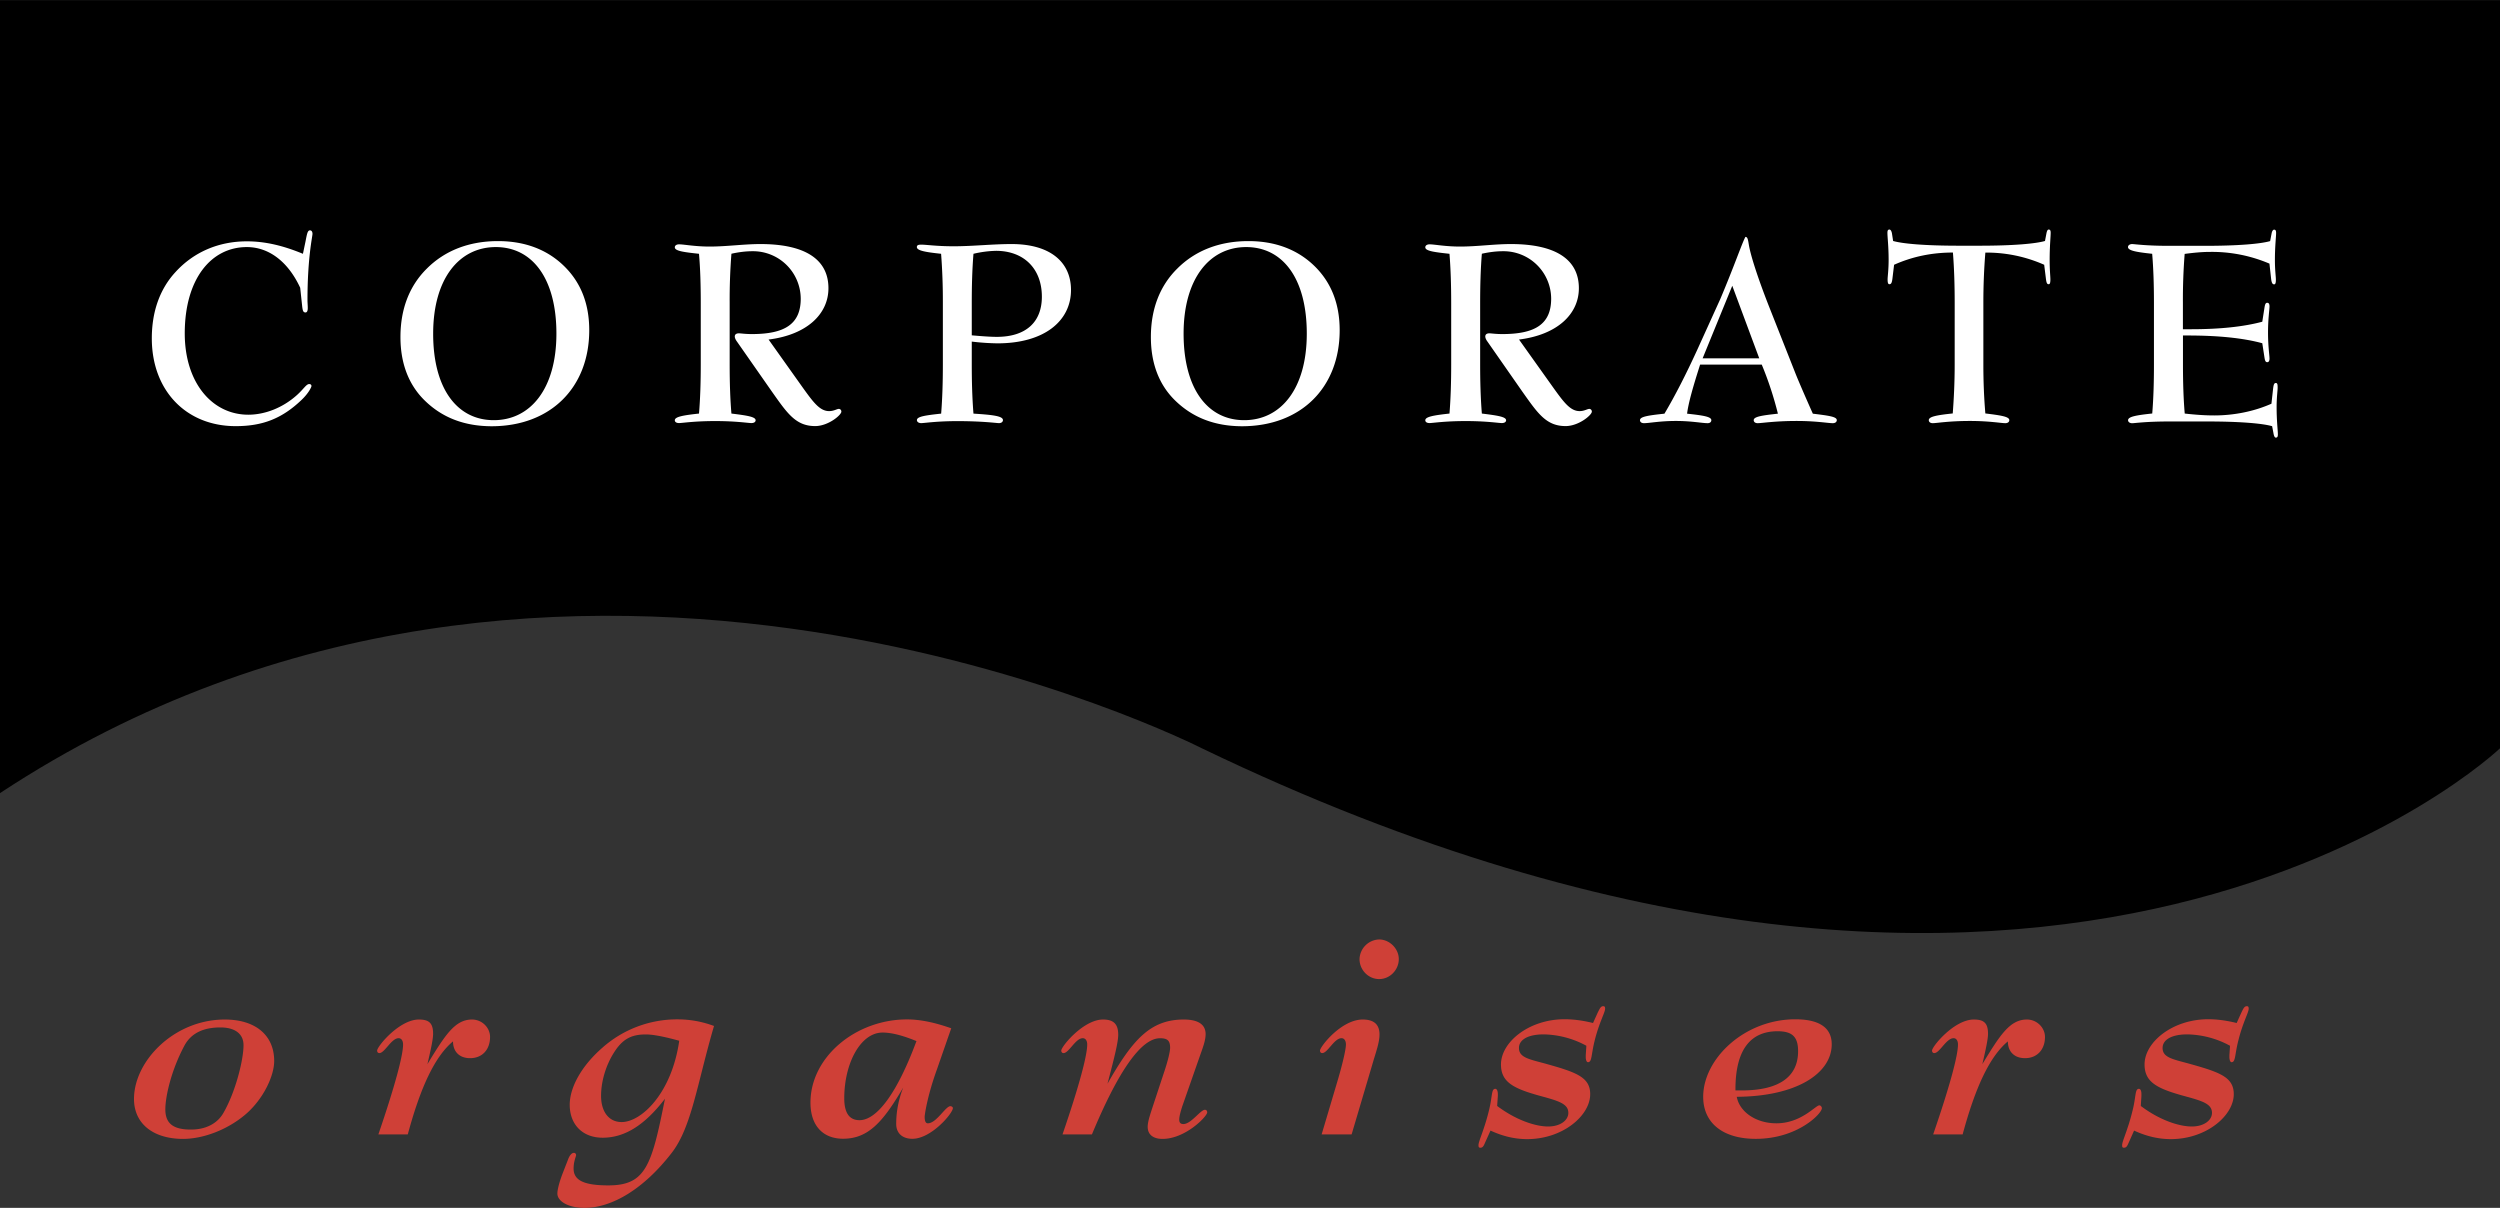
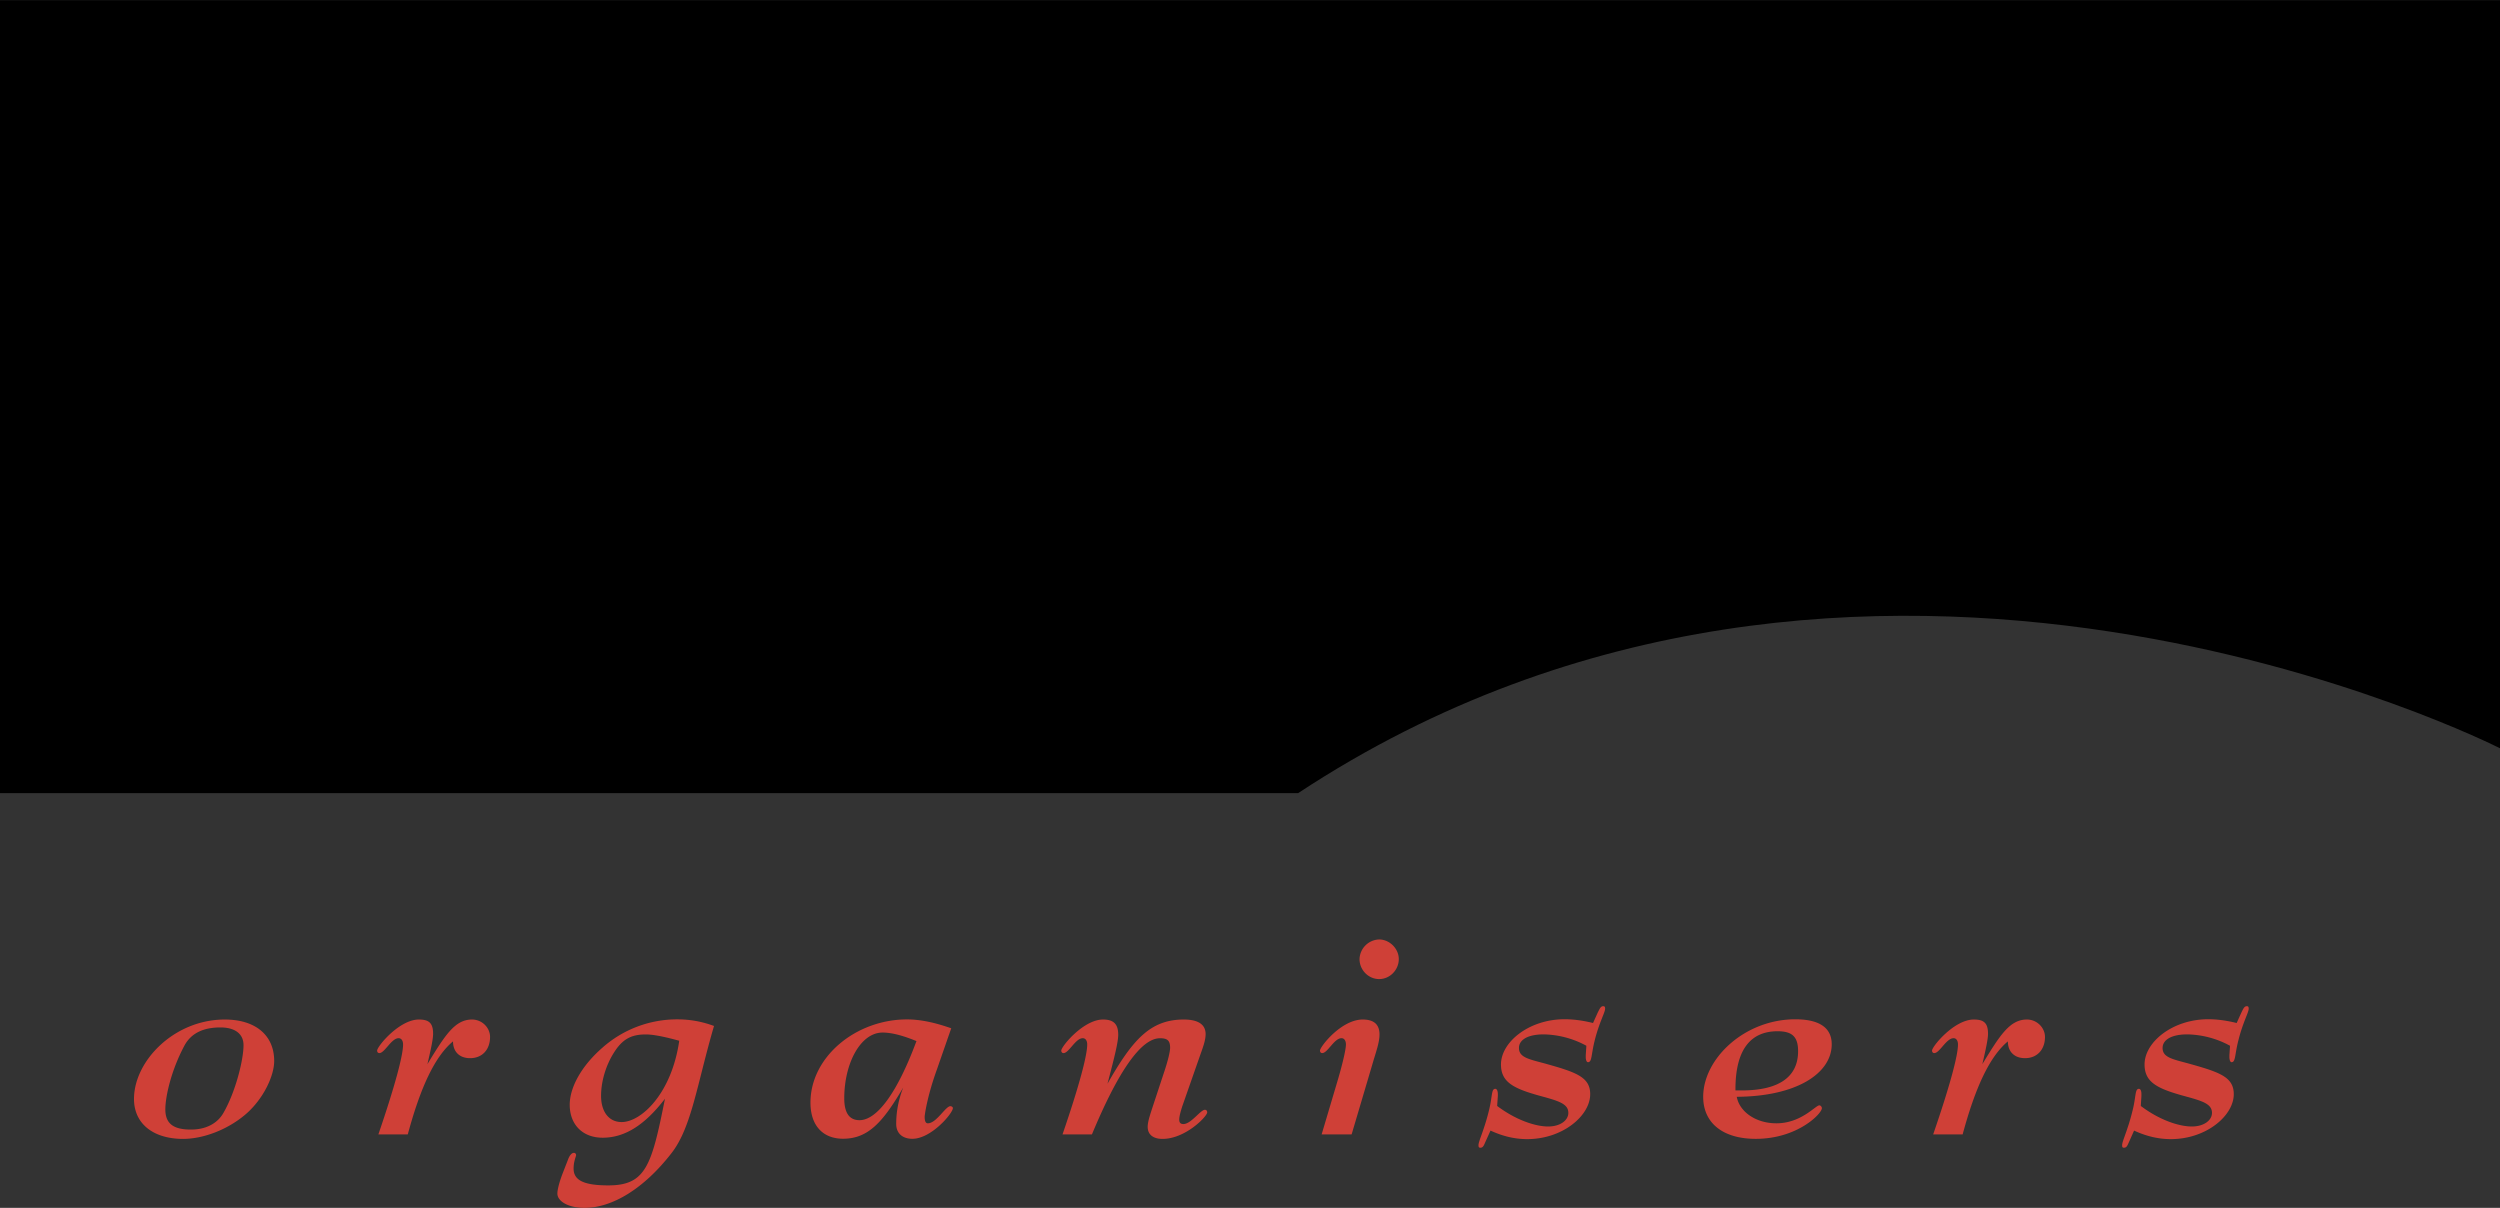
<svg xmlns="http://www.w3.org/2000/svg" width="2500" height="1208" viewBox="0 0 43.938 21.226">
  <rect x="0" y="0" width="43.938" height="21.226" fill="#333333" stroke="none" />
-   <path d="M0 13.937V0h43.938v13.149s-7.643 7.306-22.815 0c-.001 0-11.232-5.731-21.123.788z" />
+   <path d="M0 13.937V0h43.938v13.149c-.001 0-11.232-5.731-21.123.788z" />
  <path d="M2.355 19.312c0-.668.706-1.396 1.596-1.396.534 0 .868.272.868.729 0 .256-.184.662-.5.935-.317.272-.746.434-1.102.434-.533-.001-.862-.274-.862-.702zm1.569.25c.217-.373.356-.939.356-1.195 0-.195-.145-.312-.406-.312-.306 0-.518.105-.634.322-.234.439-.334.896-.334 1.118 0 .244.134.355.445.355.261.002.467-.104.573-.288zM7.084 18.355c0-.072-.033-.111-.078-.111-.128 0-.245.262-.339.262-.022 0-.039-.017-.039-.044 0-.073.39-.546.734-.546.178 0 .25.062.25.251 0 .094-.039.272-.1.533.312-.512.484-.784.784-.784.173 0 .317.14.317.307 0 .217-.133.372-.351.372-.184 0-.3-.111-.3-.295-.322.268-.573.812-.795 1.635H6.65c.295-.862.434-1.39.434-1.58zM11.798 20.269c-.489.629-1.045.957-1.523.957-.3 0-.479-.123-.479-.251 0-.061.028-.188.095-.361l.095-.244c.027-.072.066-.111.1-.111.022 0 .039.017.039.039 0 .027-.044.105-.044.238 0 .212.194.295.611.295.662 0 .762-.355.995-1.523-.35.456-.7.685-1.095.685-.356 0-.579-.234-.579-.579 0-.3.2-.678.579-1.007a1.978 1.978 0 0 1 1.312-.494c.223 0 .434.038.645.116-.3 1.028-.395 1.789-.751 2.24zm-.45-2.091c-.261 0-.412.089-.556.317-.139.217-.228.5-.228.762 0 .283.14.461.361.461.345 0 .879-.5 1.013-1.429-.262-.072-.457-.111-.59-.111zM16.462 18.806c-.172.479-.211.796-.211.818 0 .077.017.116.056.116.15 0 .312-.301.395-.301.028 0 .045.018.045.034 0 .089-.378.539-.712.539-.178 0-.284-.1-.284-.261 0-.212.039-.423.123-.64-.356.611-.618.9-1.057.9-.356 0-.573-.233-.573-.634 0-.807.801-1.463 1.696-1.463.239 0 .495.056.778.156l-.256.736zm-.951-.661c-.383 0-.673.534-.673 1.156 0 .256.089.384.268.384.3 0 .656-.461 1.001-1.39-.246-.101-.44-.15-.596-.15zM19.108 18.355c0-.072-.033-.111-.078-.111-.128 0-.244.262-.339.262-.022 0-.039-.017-.039-.044 0-.073.39-.546.734-.546.184 0 .267.078.267.267 0 .134-.072.418-.189.862.439-.772.751-1.129 1.341-1.129.256 0 .384.089.384.256 0 .101-.039.212-.089.351l-.323.923c-.067.213-.078.307.022.307.134 0 .301-.251.378-.251.022 0 .04.017.04.045 0 .072-.384.467-.785.467-.167 0-.261-.078-.261-.211 0-.084.033-.184.072-.306l.211-.64c.078-.229.111-.384.111-.445 0-.128-.05-.167-.178-.167-.328 0-.729.567-1.196 1.69h-.517c.296-.862.434-1.39.434-1.58zM24.239 16.509c.184 0 .345.162.345.345 0 .189-.155.351-.345.351s-.345-.161-.345-.351a.356.356 0 0 1 .345-.345zm-.74 2.514c.111-.373.156-.596.156-.668s-.033-.111-.078-.111c-.128 0-.244.262-.339.262-.022 0-.039-.017-.039-.044 0-.067.373-.546.751-.546.194 0 .295.084.295.262 0 .145-.062.306-.123.517l-.367 1.24h-.527l.271-.912zM26.113 20.052c-.033.072-.044.117-.095.117-.027 0-.033-.012-.033-.045 0-.072.101-.267.184-.611.062-.245.039-.379.111-.379.027 0 .045.034.045.095v.028l-.012.178c.323.244.668.361.896.361.217 0 .355-.111.355-.239 0-.161-.172-.211-.5-.3-.462-.128-.684-.239-.684-.551 0-.395.494-.795 1.117-.795.156 0 .317.021.501.066l.083-.184c.034-.066.051-.111.095-.111.028 0 .034.012.034.045 0 .066-.106.244-.185.567-.061.244-.044.372-.116.372-.022 0-.039-.033-.039-.095v-.027l.011-.167a1.629 1.629 0 0 0-.751-.2c-.277 0-.434.095-.434.239 0 .161.161.194.434.267.562.156.818.239.818.545 0 .378-.484.79-1.107.79-.217 0-.428-.05-.645-.15l-.083.184zM31.219 19.74c.439 0 .689-.316.757-.316.021 0 .044.027.044.05 0 .095-.428.539-1.162.539-.584 0-.924-.283-.924-.739 0-.668.724-1.362 1.619-1.362.423 0 .64.149.64.439 0 .511-.618.917-1.669.923.049.266.339.466.695.466zm-.607-.578c.656 0 .99-.239.99-.689 0-.256-.105-.351-.361-.351-.49 0-.74.345-.74 1.018v.022h.111zM34.412 18.355c0-.072-.033-.111-.077-.111-.129 0-.245.262-.34.262-.022 0-.039-.017-.039-.044 0-.073.39-.546.734-.546.178 0 .25.062.25.251 0 .094-.039.272-.1.533.312-.512.483-.784.784-.784.172 0 .317.14.317.307 0 .217-.134.372-.351.372-.184 0-.301-.111-.301-.295-.322.268-.573.812-.795 1.635h-.518c.297-.862.436-1.39.436-1.58zM37.425 20.052c-.033.072-.045.117-.095.117-.027 0-.033-.012-.033-.045 0-.072.101-.267.184-.611.062-.245.039-.379.111-.379.027 0 .044.034.044.095v.028l-.011.178c.322.244.667.361.896.361.217 0 .355-.111.355-.239 0-.161-.172-.211-.5-.3-.462-.128-.685-.239-.685-.551 0-.395.495-.795 1.118-.795.155 0 .317.021.501.066l.083-.184c.033-.066.05-.111.095-.111.027 0 .033.012.033.045 0 .066-.105.244-.184.567-.062.244-.045.372-.117.372-.021 0-.038-.033-.038-.095v-.027l.011-.167a1.629 1.629 0 0 0-.751-.2c-.277 0-.434.095-.434.239 0 .161.161.194.434.267.562.156.817.239.817.545 0 .378-.483.79-1.106.79-.217 0-.429-.05-.646-.15l-.082.184z" fill="#cf4037" />
-   <path d="M5.369 4.243c.026-.131.035-.197.079-.197.026 0 .044.022.044.062 0 .048-.088.417-.088 1.162 0 .048.005.092.005.14 0 .053-.014.079-.04.079-.04 0-.048-.031-.057-.097l-.036-.337c-.214-.461-.552-.715-.938-.715-.631 0-1.091.565-1.091 1.517 0 .868.482 1.429 1.117 1.429.294 0 .605-.122.851-.342.119-.105.167-.197.22-.197.021 0 .039.013.039.035 0 .018-.048.123-.171.241-.346.332-.689.464-1.161.464-.868 0-1.474-.623-1.474-1.543 0-.469.141-.868.417-1.166.32-.351.758-.539 1.253-.539.32 0 .636.074.986.219l.045-.215zM7.468 7.04c-.284-.276-.43-.653-.43-1.118 0-.495.158-.902.465-1.205.315-.315.741-.482 1.249-.482.474 0 .868.149 1.166.443.29.285.438.658.438 1.123 0 1.008-.68 1.688-1.718 1.688-.478-.002-.864-.151-1.17-.449zm1.21.342c.648 0 1.101-.557 1.101-1.521 0-.974-.426-1.521-1.065-1.521-.648 0-1.101.561-1.101 1.521-.001.973.425 1.521 1.065 1.521zM12.285 4.458c-.285-.03-.425-.052-.425-.114 0-.031.03-.052.074-.052.092 0 .272.039.54.039.298 0 .596-.044.89-.044.789 0 1.196.271 1.196.776 0 .456-.381.819-1.052.902l.608.855c.18.25.294.403.456.403.084 0 .136-.039.171-.039.022 0 .044.018.044.048 0 .061-.232.254-.46.254-.342 0-.491-.224-.763-.609l-.609-.872c-.066-.088-.05-.149.031-.149.035 0 .109.013.228.013.578 0 .859-.175.859-.623a.838.838 0 0 0-.855-.833c-.104 0-.228.014-.363.044a10.34 10.34 0 0 0-.031.863v1.083c0 .315.009.605.031.863.285.035.425.058.425.118 0 .031-.03.049-.074.049-.058 0-.268-.035-.636-.035-.372 0-.579.035-.636.035-.044 0-.074-.018-.074-.049 0-.061.14-.087.425-.118.022-.263.031-.552.031-.863V5.321c0-.31-.008-.6-.031-.863zM16.54 4.458c-.285-.03-.426-.057-.426-.118 0-.087.167-.014.645-.014.338 0 .68-.039 1.021-.039.671 0 1.043.312 1.043.807 0 .548-.473.938-1.293.938a4.24 4.24 0 0 1-.451-.031v.403c0 .315.009.605.03.863.347.022.518.044.518.114 0 .03-.026.053-.07.053s-.28-.035-.732-.035c-.368 0-.579.035-.635.035-.044 0-.075-.022-.075-.053 0-.062.141-.083.426-.114.021-.263.03-.552.03-.863V5.317a10.827 10.827 0 0 0-.031-.859zm.978 1.46c.513 0 .793-.259.793-.706 0-.491-.315-.806-.807-.806a1.89 1.89 0 0 0-.395.052c-.021.259-.03.544-.03.859v.574c.197.018.342.027.439.027zM20.657 7.04c-.285-.276-.43-.653-.43-1.118 0-.495.158-.902.465-1.205.315-.315.74-.482 1.249-.482.474 0 .867.149 1.166.443.289.285.438.658.438 1.123 0 1.008-.68 1.688-1.719 1.688-.476-.002-.862-.151-1.169-.449zm1.21.342c.648 0 1.1-.557 1.1-1.521 0-.974-.425-1.521-1.065-1.521-.648 0-1.1.561-1.1 1.521 0 .973.425 1.521 1.065 1.521zM25.475 4.458c-.285-.03-.425-.052-.425-.114 0-.031.03-.052.074-.052.092 0 .271.039.539.039.298 0 .596-.044.89-.044.789 0 1.196.271 1.196.776 0 .456-.381.819-1.052.902l.609.855c.18.25.294.403.456.403.083 0 .136-.039.171-.039.021 0 .044.018.044.048 0 .061-.232.254-.461.254-.342 0-.49-.224-.763-.609l-.608-.872c-.066-.088-.049-.149.03-.149.035 0 .109.013.228.013.579 0 .859-.175.859-.623a.837.837 0 0 0-.854-.833c-.105 0-.229.014-.364.044-.021.259-.03.548-.03.863v1.083c0 .315.009.605.03.863.285.035.426.058.426.118 0 .031-.031.049-.075.049-.057 0-.267-.035-.635-.035-.373 0-.579.035-.636.035-.044 0-.074-.018-.074-.049 0-.061.14-.087.425-.118.021-.263.03-.552.03-.863V5.321c0-.31-.009-.6-.03-.863zM29.651 7.268c.285.031.426.053.426.114 0 .03-.022.053-.065.053-.097 0-.281-.039-.558-.039-.284 0-.469.039-.561.039-.044 0-.07-.022-.07-.053 0-.062.141-.083.43-.114.192-.324.381-.696.57-1.108l.412-.908c.245-.579.385-.991.441-1.091.04 0 .045.048.062.148.03.172.14.531.351 1.07l.478 1.21c.039.096.136.324.294.679.285.035.421.053.421.114 0 .03-.026.053-.07.053-.084 0-.29-.039-.636-.039-.386 0-.613.039-.684.039-.044 0-.07-.022-.07-.053 0-.062.141-.083.425-.114a6.068 6.068 0 0 0-.284-.863H29.88c-.123.385-.206.674-.229.863zm1.268-.973l-.474-1.275-.521 1.275h.995zM34.893 4.437c-.022.271-.035.565-.035.881v1.087c0 .315.013.601.035.859.285.035.421.057.421.118 0 .03-.026.053-.07.053-.074 0-.28-.039-.622-.039-.373 0-.588.039-.653.039-.044 0-.07-.022-.07-.053 0-.062.136-.088.421-.118.02-.264.034-.548.034-.86V5.317c0-.307-.009-.601-.031-.881-.368 0-.71.07-1.034.215l-.03.25c-.009.066-.021.092-.053.092-.022 0-.031-.026-.031-.084 0-.052.018-.166.018-.342 0-.241-.021-.398-.021-.478 0-.039.009-.057.035-.057.018 0 .035.021.044.065l.021.136c.167.048.553.083 1.157.083h.359c.601 0 .986-.035 1.153-.083l.026-.136c.009-.044.021-.065.039-.065.026 0 .035.018.035.057 0 .07-.018.232-.018.478 0 .176.013.29.013.342 0 .058-.008.084-.03.084-.03 0-.039-.026-.048-.092l-.031-.25a2.49 2.49 0 0 0-1.034-.214zM38.912 7.299c.352 0 .702-.07 1.009-.206l.03-.272c.009-.066.018-.092.048-.092.027 0 .031.026.031.083 0 .053-.018.167-.018.342 0 .246.022.408.022.478 0 .039-.009.057-.036.057-.017 0-.03-.021-.039-.065l-.026-.136c-.166-.048-.552-.083-1.152-.083h-.658c-.407 0-.613.031-.648.031-.043 0-.074-.022-.074-.053 0-.062.141-.088.425-.118.022-.265.03-.549.03-.861V5.317c0-.312-.009-.597-.031-.859-.284-.03-.425-.057-.425-.118 0-.031.031-.053.074-.053.035 0 .241.031.636.031h.636c.601 0 .986-.035 1.152-.083l.026-.136c.009-.044.026-.065.044-.065.026 0 .035.018.035.057 0 .07-.021.232-.021.478 0 .176.017.29.017.342 0 .058-.008.084-.03.084-.03 0-.044-.026-.053-.092l-.03-.272a2.574 2.574 0 0 0-1.052-.206c-.128 0-.272.013-.438.035a10.24 10.24 0 0 0-.031.859v.465h.141c.509 0 .925-.044 1.254-.132l.039-.25c.009-.053.018-.083.048-.083.026 0 .04.021.04.062 0 .062-.026.215-.026.46s.026.399.026.46c0 .04-.014.062-.04.062-.03 0-.039-.026-.048-.079l-.039-.254c-.338-.092-.776-.136-1.315-.136h-.079v.513c0 .315.009.601.031.859.169.019.344.033.515.033z" fill="#fff" />
</svg>